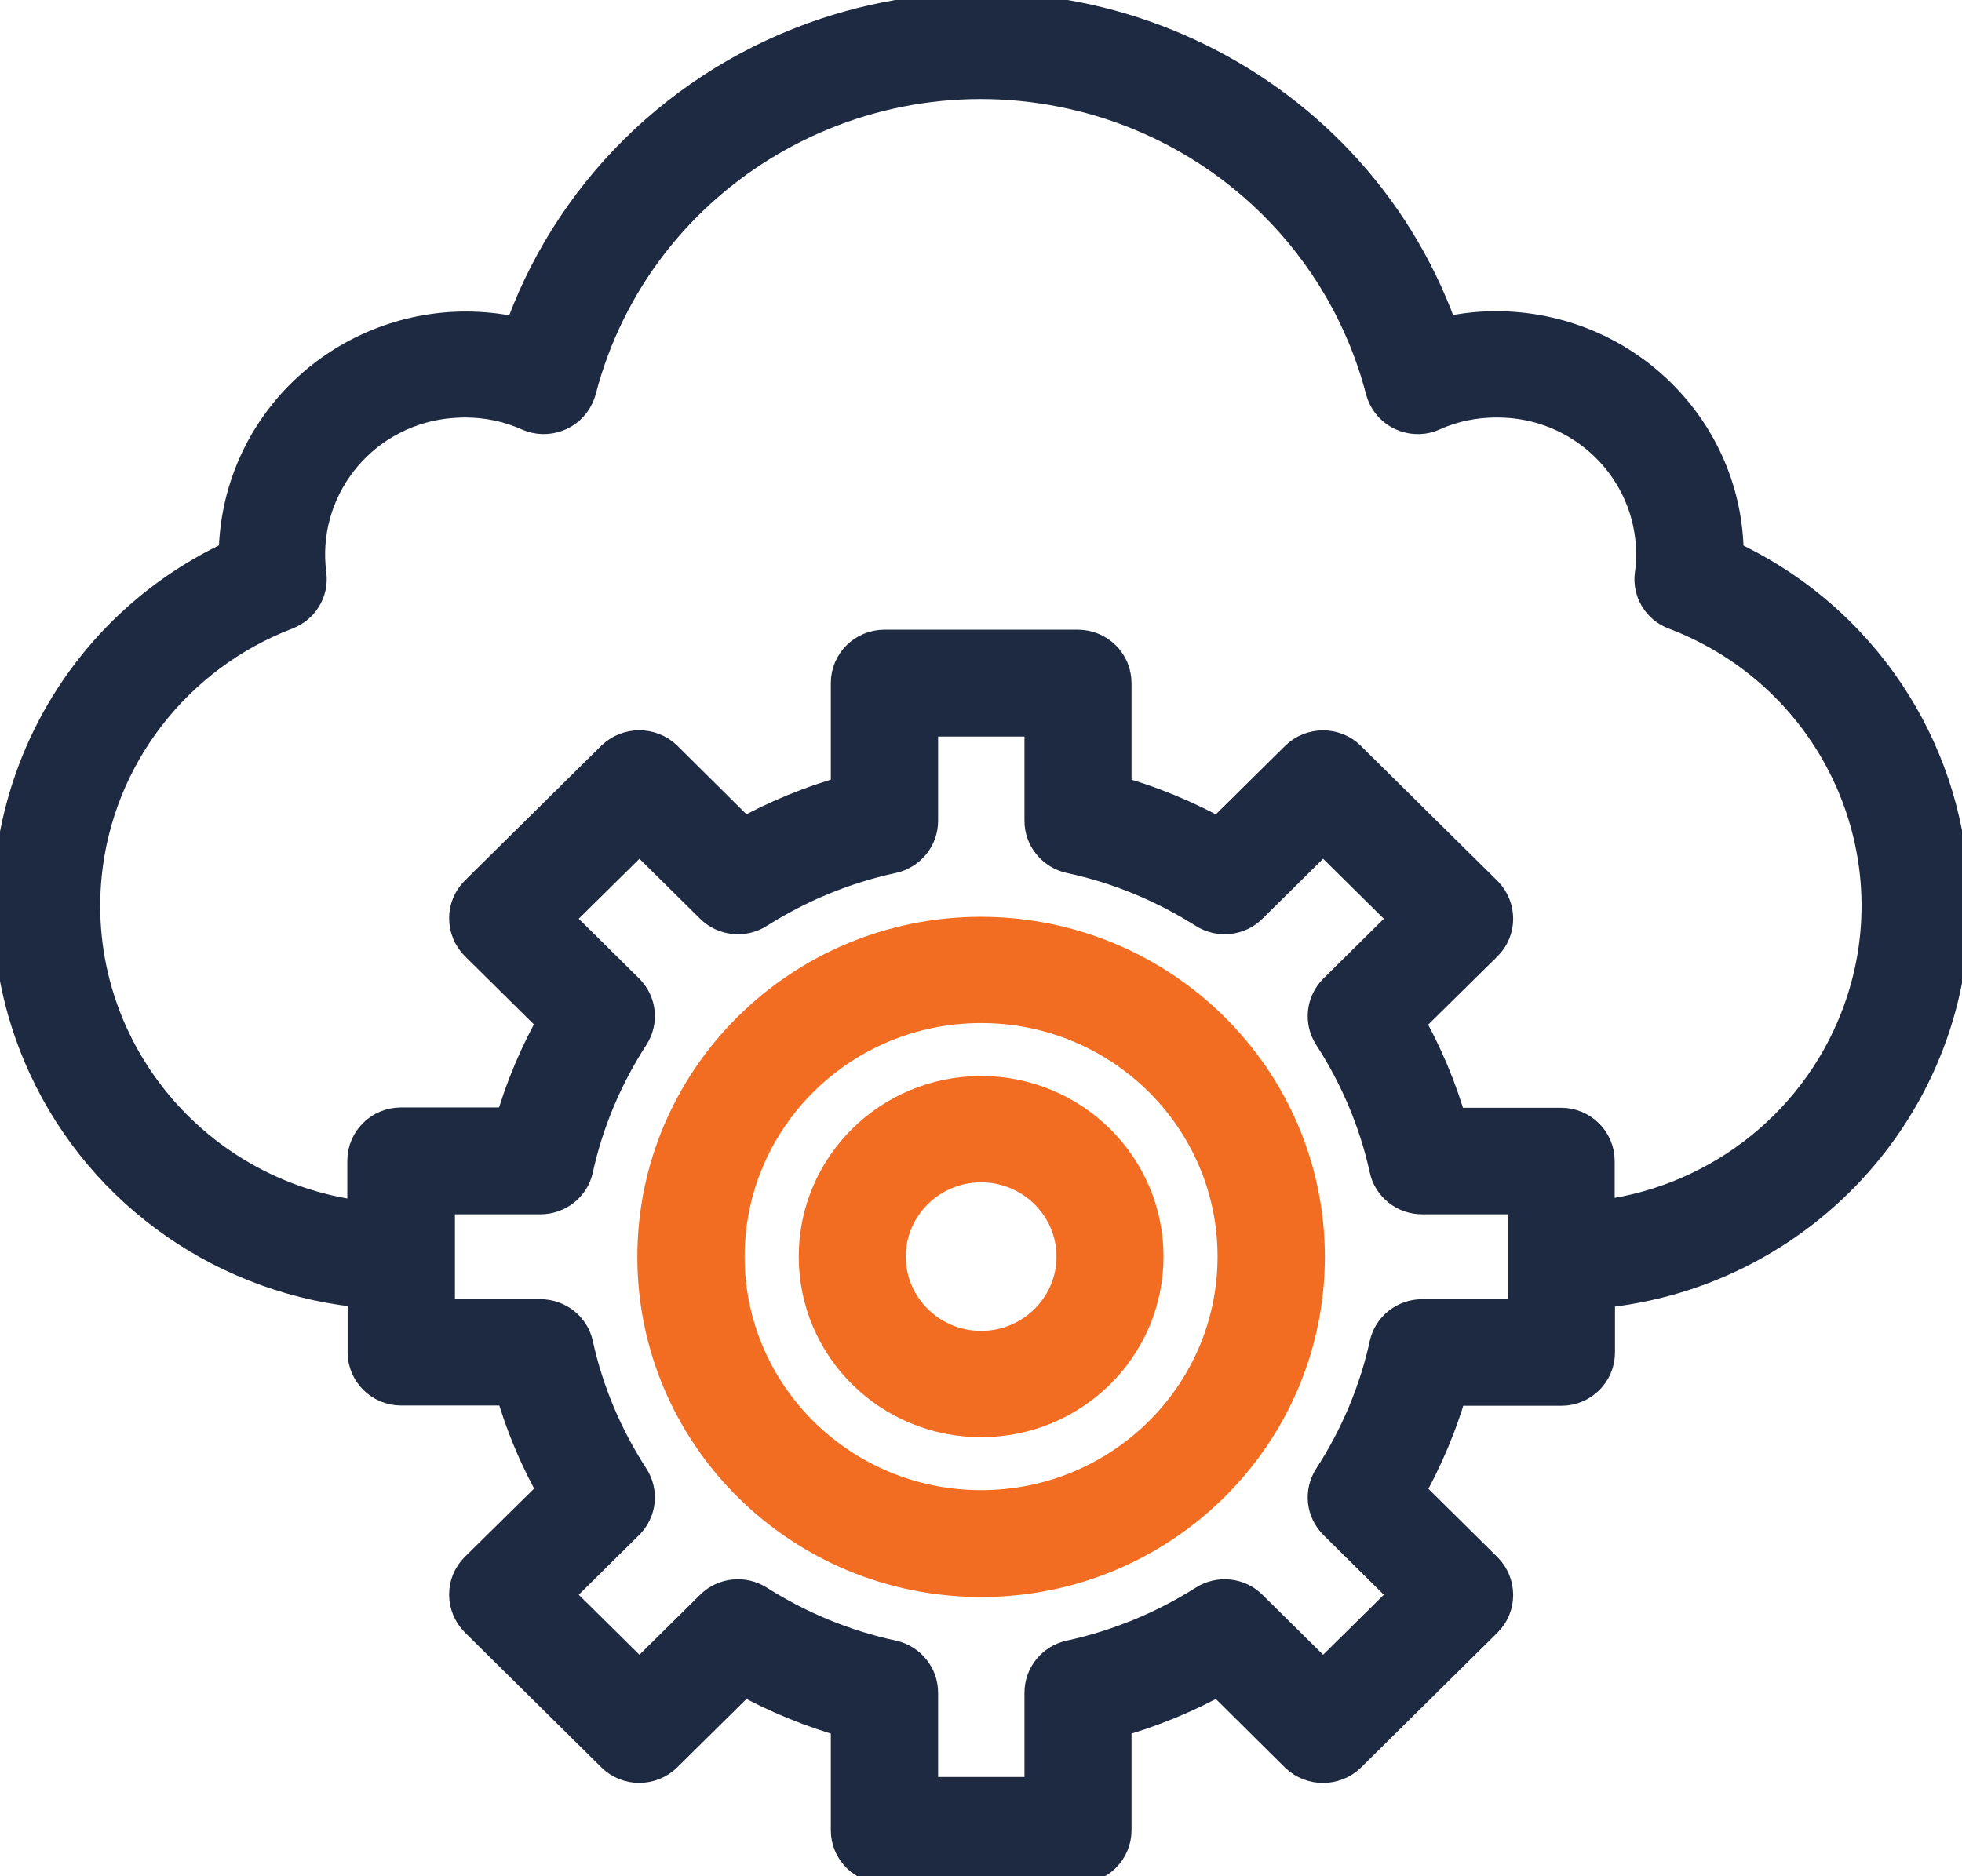
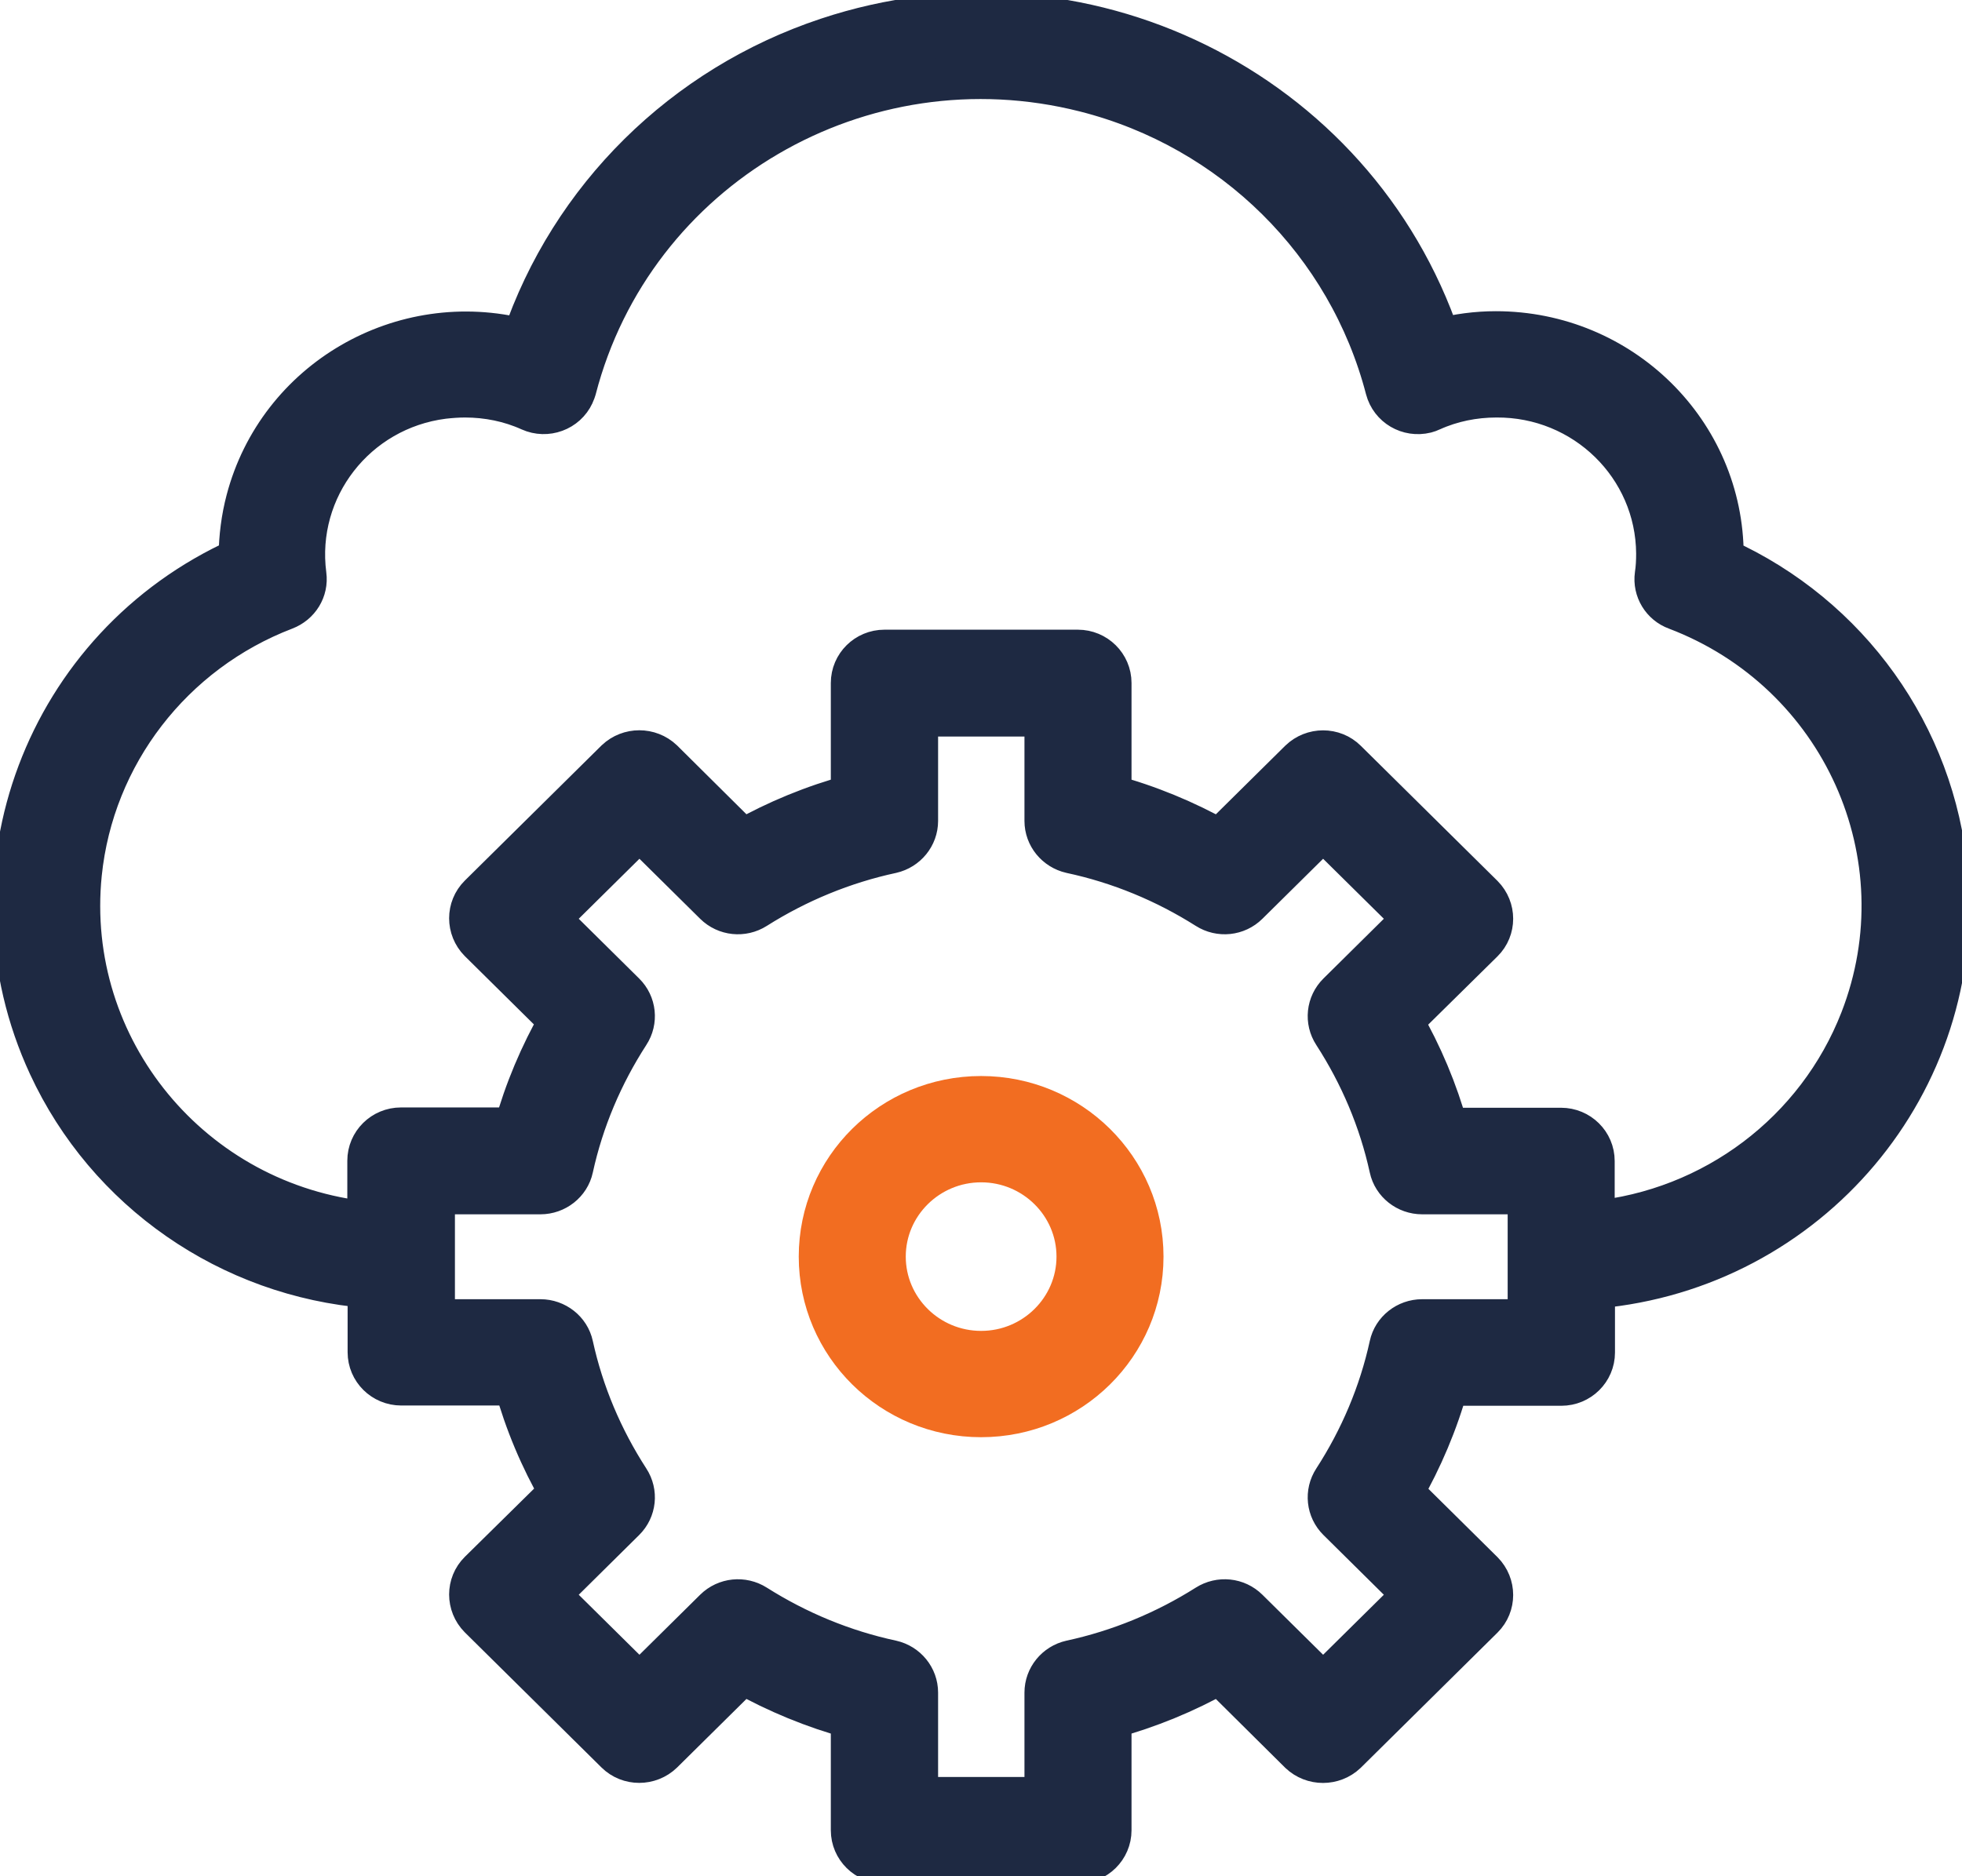
<svg xmlns="http://www.w3.org/2000/svg" width="46" height="44" viewBox="0 0 46 44" fill="none">
  <g clip-path="url(#clip0_672_631)">
-     <path d="M23.003 22C18.827 22 15.443 25.347 15.443 29.476C15.443 33.605 18.827 36.952 23.003 36.952C27.178 36.952 30.562 33.605 30.562 29.476C30.562 25.353 27.178 22.007 23.003 22ZM23.003 35.446C19.665 35.446 16.959 32.77 16.959 29.469C16.959 26.169 19.665 23.492 23.003 23.492C26.34 23.492 29.046 26.169 29.046 29.469C29.046 32.77 26.34 35.446 23.003 35.446Z" fill="#F26D21" stroke="#F26D21" stroke-miterlimit="10" />
    <path d="M23.003 25.734C20.915 25.734 19.227 27.404 19.227 29.469C19.227 31.534 20.915 33.204 23.003 33.204C25.09 33.204 26.779 31.534 26.779 29.469C26.779 27.404 25.084 25.734 23.003 25.734ZM23.003 31.711C21.753 31.711 20.736 30.705 20.736 29.469C20.736 28.233 21.753 27.227 23.003 27.227C24.253 27.227 25.27 28.233 25.27 29.469C25.27 30.705 24.253 31.711 23.003 31.711Z" fill="#F26D21" stroke="#F26D21" stroke-miterlimit="10" />
    <path d="M40.382 13.104V13.032C40.382 10.139 38.002 7.798 35.07 7.798C34.625 7.798 34.179 7.857 33.747 7.969C31.759 2.104 25.331 -1.059 19.4 0.914C16.036 2.032 13.39 4.642 12.26 7.976C9.428 7.246 6.536 8.929 5.798 11.73C5.685 12.157 5.631 12.598 5.625 13.038V13.111C1.077 15.162 -0.924 20.481 1.157 24.979C2.52 27.924 5.385 29.916 8.65 30.179V31.711C8.65 32.126 8.989 32.461 9.408 32.461H12.08C12.326 33.349 12.685 34.203 13.144 34.999L11.249 36.866C10.957 37.155 10.957 37.629 11.249 37.925L14.454 41.094C14.746 41.383 15.225 41.383 15.524 41.094L17.412 39.227C18.223 39.68 19.081 40.035 19.979 40.279V42.922C19.979 43.336 20.318 43.671 20.736 43.671H25.271C25.689 43.671 26.029 43.336 26.029 42.922V40.279C26.926 40.035 27.79 39.68 28.595 39.227L30.483 41.1C30.782 41.383 31.254 41.383 31.553 41.1L34.758 37.931C35.05 37.642 35.05 37.169 34.758 36.873L32.87 35.005C33.328 34.203 33.688 33.355 33.934 32.467H36.606C37.025 32.467 37.364 32.132 37.364 31.718V30.186C37.364 30.186 37.41 30.186 37.431 30.186C42.417 29.739 46.087 25.373 45.635 20.448C45.342 17.253 43.341 14.452 40.389 13.117L40.382 13.104ZM35.848 30.968H33.342C32.989 30.968 32.677 31.212 32.604 31.553C32.358 32.678 31.906 33.743 31.281 34.709C31.088 35.005 31.128 35.393 31.381 35.643L33.156 37.399L31.021 39.509L29.246 37.754C28.994 37.504 28.602 37.465 28.302 37.655C27.325 38.273 26.241 38.72 25.111 38.964C24.765 39.042 24.519 39.345 24.519 39.693V42.172H21.494V39.693C21.494 39.345 21.248 39.042 20.903 38.964C19.766 38.72 18.689 38.273 17.712 37.655C17.412 37.465 17.02 37.504 16.767 37.754L14.992 39.509L12.858 37.399L14.633 35.643C14.886 35.393 14.926 35.005 14.733 34.709C14.108 33.743 13.656 32.678 13.41 31.553C13.337 31.212 13.024 30.968 12.672 30.968H10.166V27.977H12.672C13.024 27.977 13.337 27.733 13.41 27.392C13.656 26.267 14.108 25.202 14.733 24.235C14.926 23.94 14.886 23.552 14.633 23.302L12.858 21.546L14.992 19.436L16.767 21.191C17.02 21.441 17.412 21.481 17.712 21.29C18.689 20.672 19.773 20.225 20.903 19.982C21.248 19.903 21.494 19.6 21.494 19.252V16.773H24.519V19.252C24.519 19.6 24.765 19.903 25.111 19.982C26.248 20.225 27.325 20.672 28.302 21.29C28.602 21.481 28.994 21.441 29.246 21.191L31.021 19.436L33.156 21.546L31.381 23.302C31.128 23.552 31.088 23.94 31.281 24.235C31.906 25.202 32.358 26.267 32.604 27.392C32.677 27.733 32.989 27.977 33.342 27.977H35.848V30.968ZM37.357 28.68V27.227C37.357 26.813 37.018 26.478 36.599 26.478H33.927C33.681 25.59 33.322 24.735 32.863 23.94L34.758 22.072C35.05 21.783 35.05 21.31 34.758 21.014L31.553 17.845C31.261 17.555 30.782 17.555 30.483 17.845L28.595 19.712C27.784 19.258 26.926 18.903 26.029 18.66V16.017C26.029 15.602 25.689 15.267 25.271 15.267H20.736C20.318 15.267 19.979 15.602 19.979 16.017V18.66C19.081 18.903 18.217 19.258 17.412 19.712L15.524 17.838C15.225 17.555 14.753 17.555 14.454 17.838L11.249 21.007C10.957 21.297 10.957 21.77 11.249 22.066L13.137 23.933C12.679 24.735 12.32 25.583 12.074 26.471H9.401C8.982 26.471 8.643 26.806 8.643 27.221V28.68C4.495 28.266 1.47 24.597 1.888 20.488C2.174 17.693 4.029 15.287 6.675 14.274C7.001 14.149 7.2 13.827 7.154 13.485C6.888 11.454 8.331 9.586 10.392 9.323C10.565 9.304 10.731 9.291 10.903 9.291C11.429 9.291 11.954 9.396 12.433 9.613C12.812 9.784 13.264 9.619 13.437 9.244C13.457 9.205 13.47 9.159 13.483 9.12C14.833 3.925 20.185 0.796 25.444 2.13C28.914 3.011 31.62 5.694 32.511 9.12C32.617 9.521 33.023 9.757 33.428 9.659C33.475 9.646 33.515 9.632 33.554 9.613C34.033 9.396 34.558 9.291 35.084 9.291C37.158 9.277 38.847 10.928 38.86 12.979C38.86 13.15 38.853 13.314 38.827 13.485C38.78 13.827 38.98 14.156 39.305 14.274C43.195 15.754 45.136 20.073 43.64 23.92C42.616 26.55 40.183 28.391 37.344 28.667L37.357 28.68Z" fill="#1E2942" stroke="#1E2942" stroke-miterlimit="10" />
  </g>
  <defs>
    <clipPath id="clip0_672_631">
      <rect width="46" height="44" fill="white" />
    </clipPath>
  </defs>
</svg>